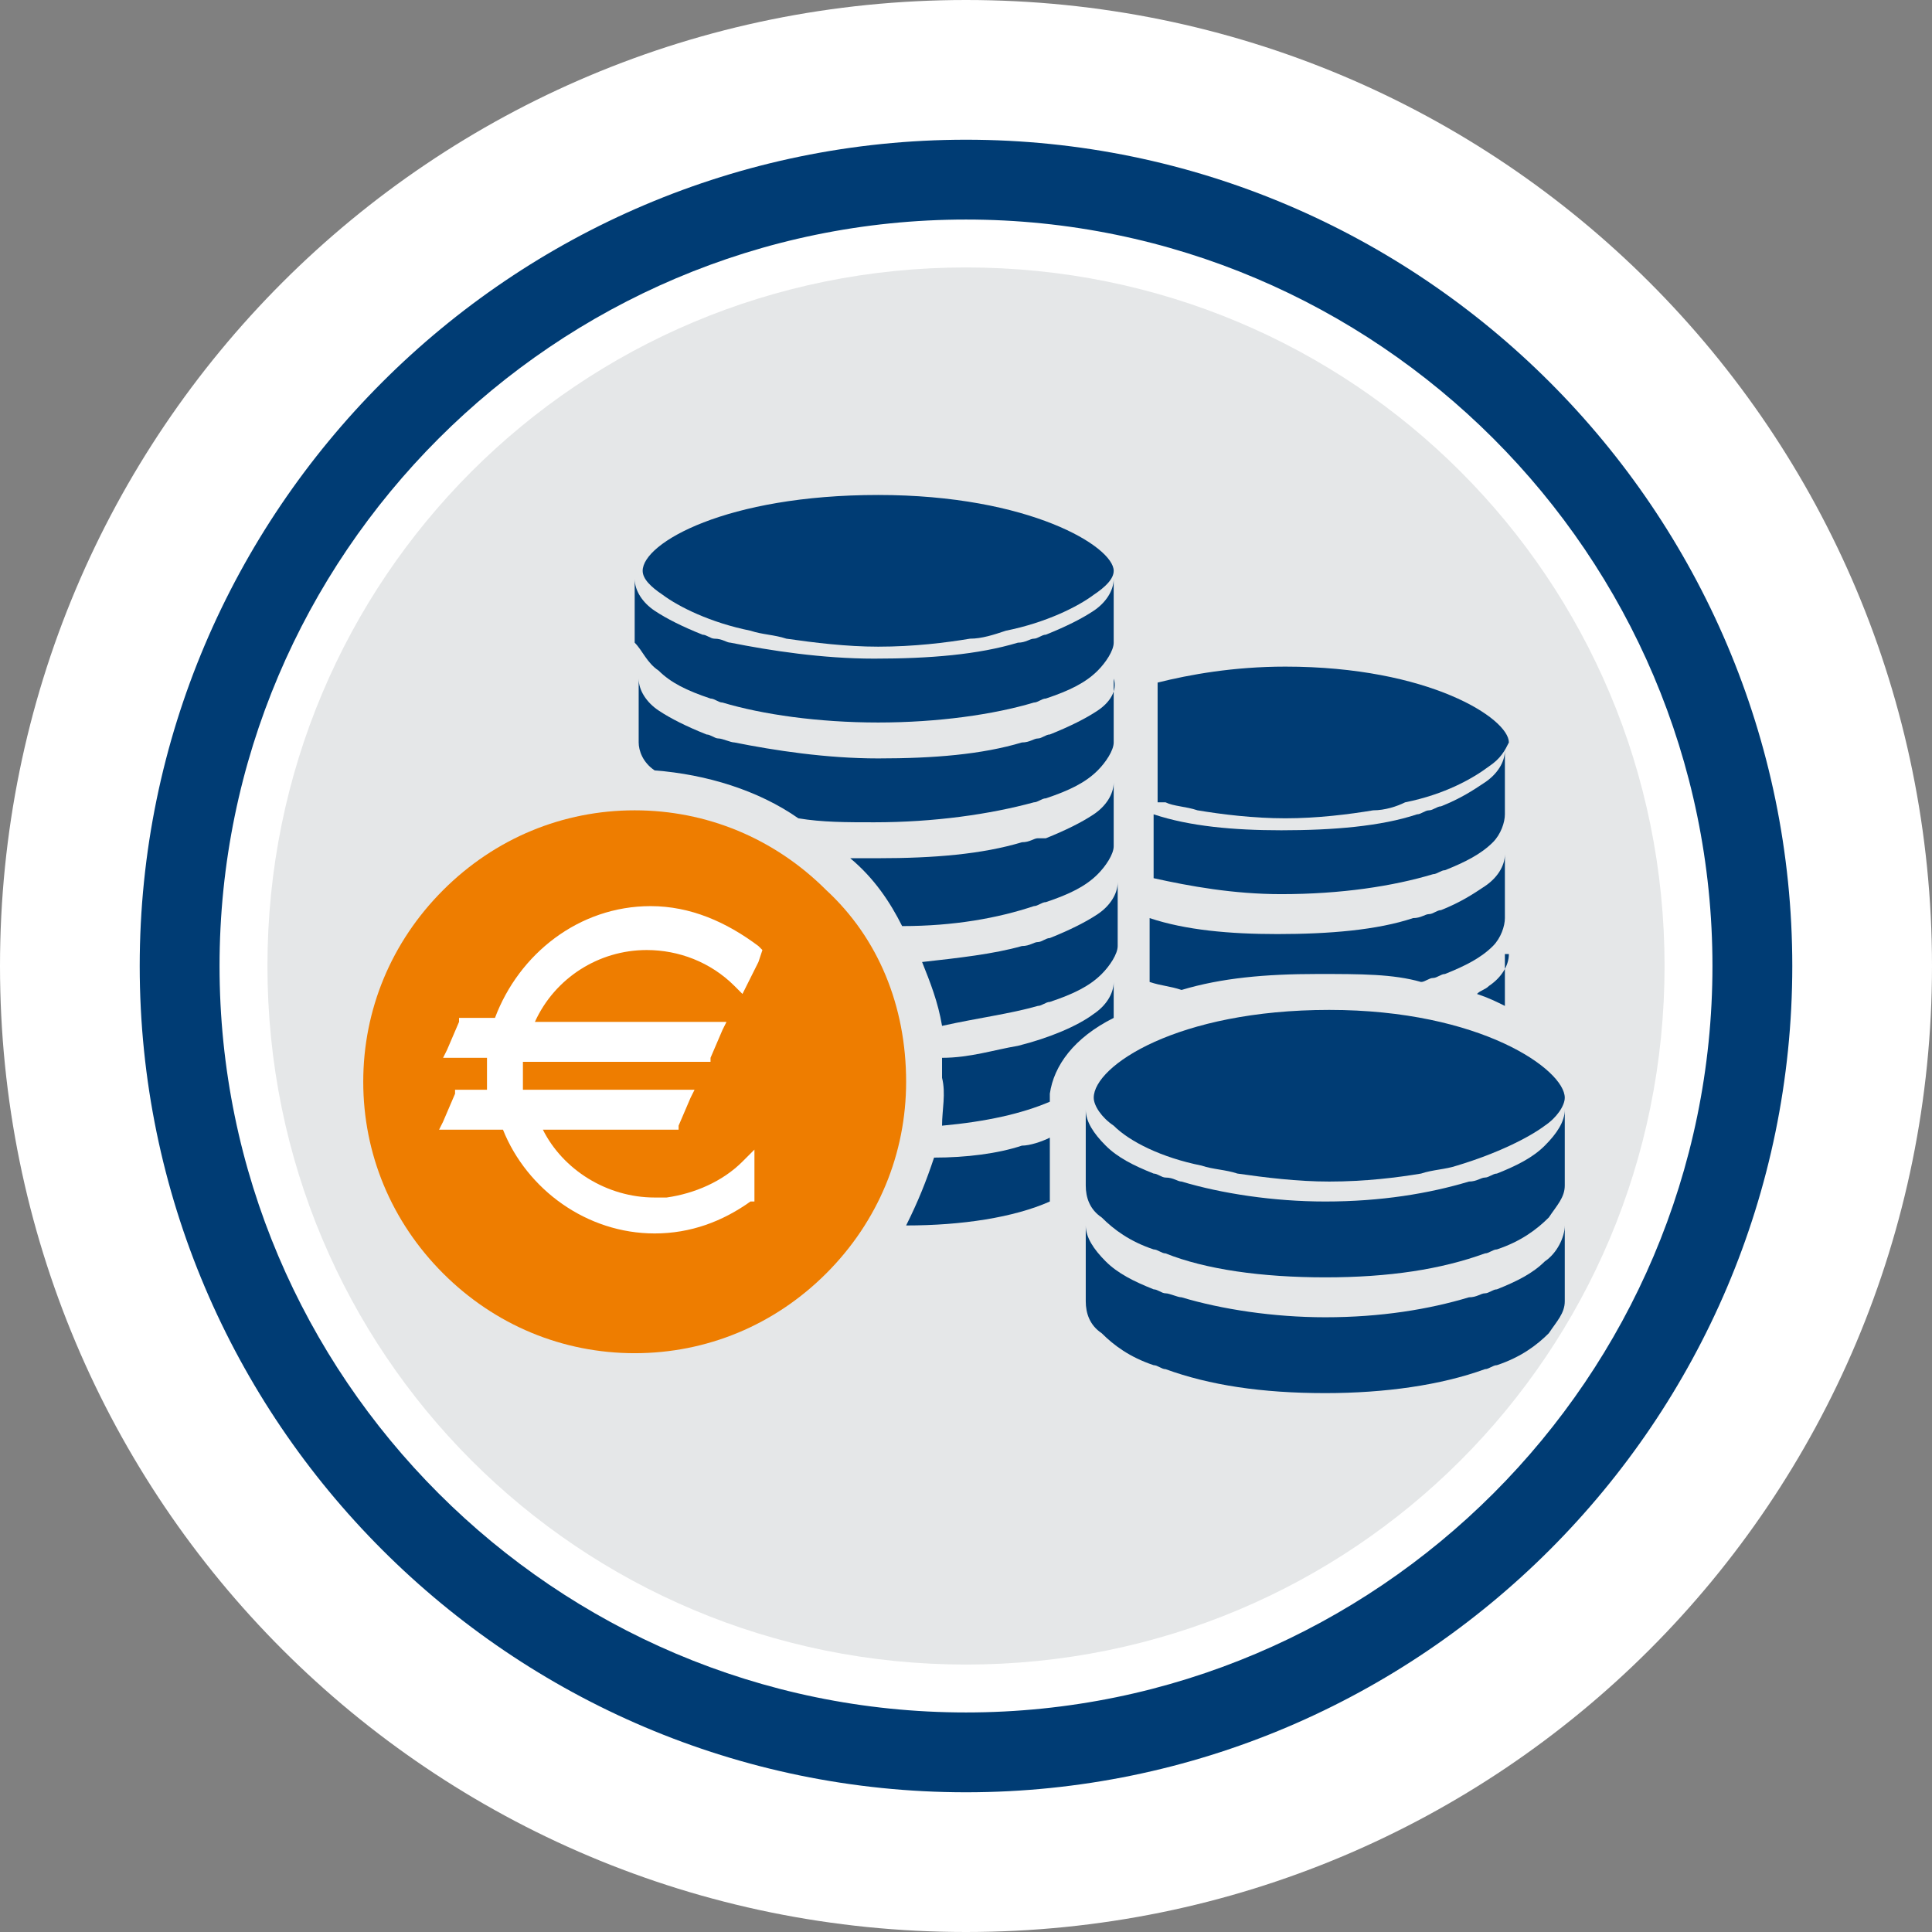
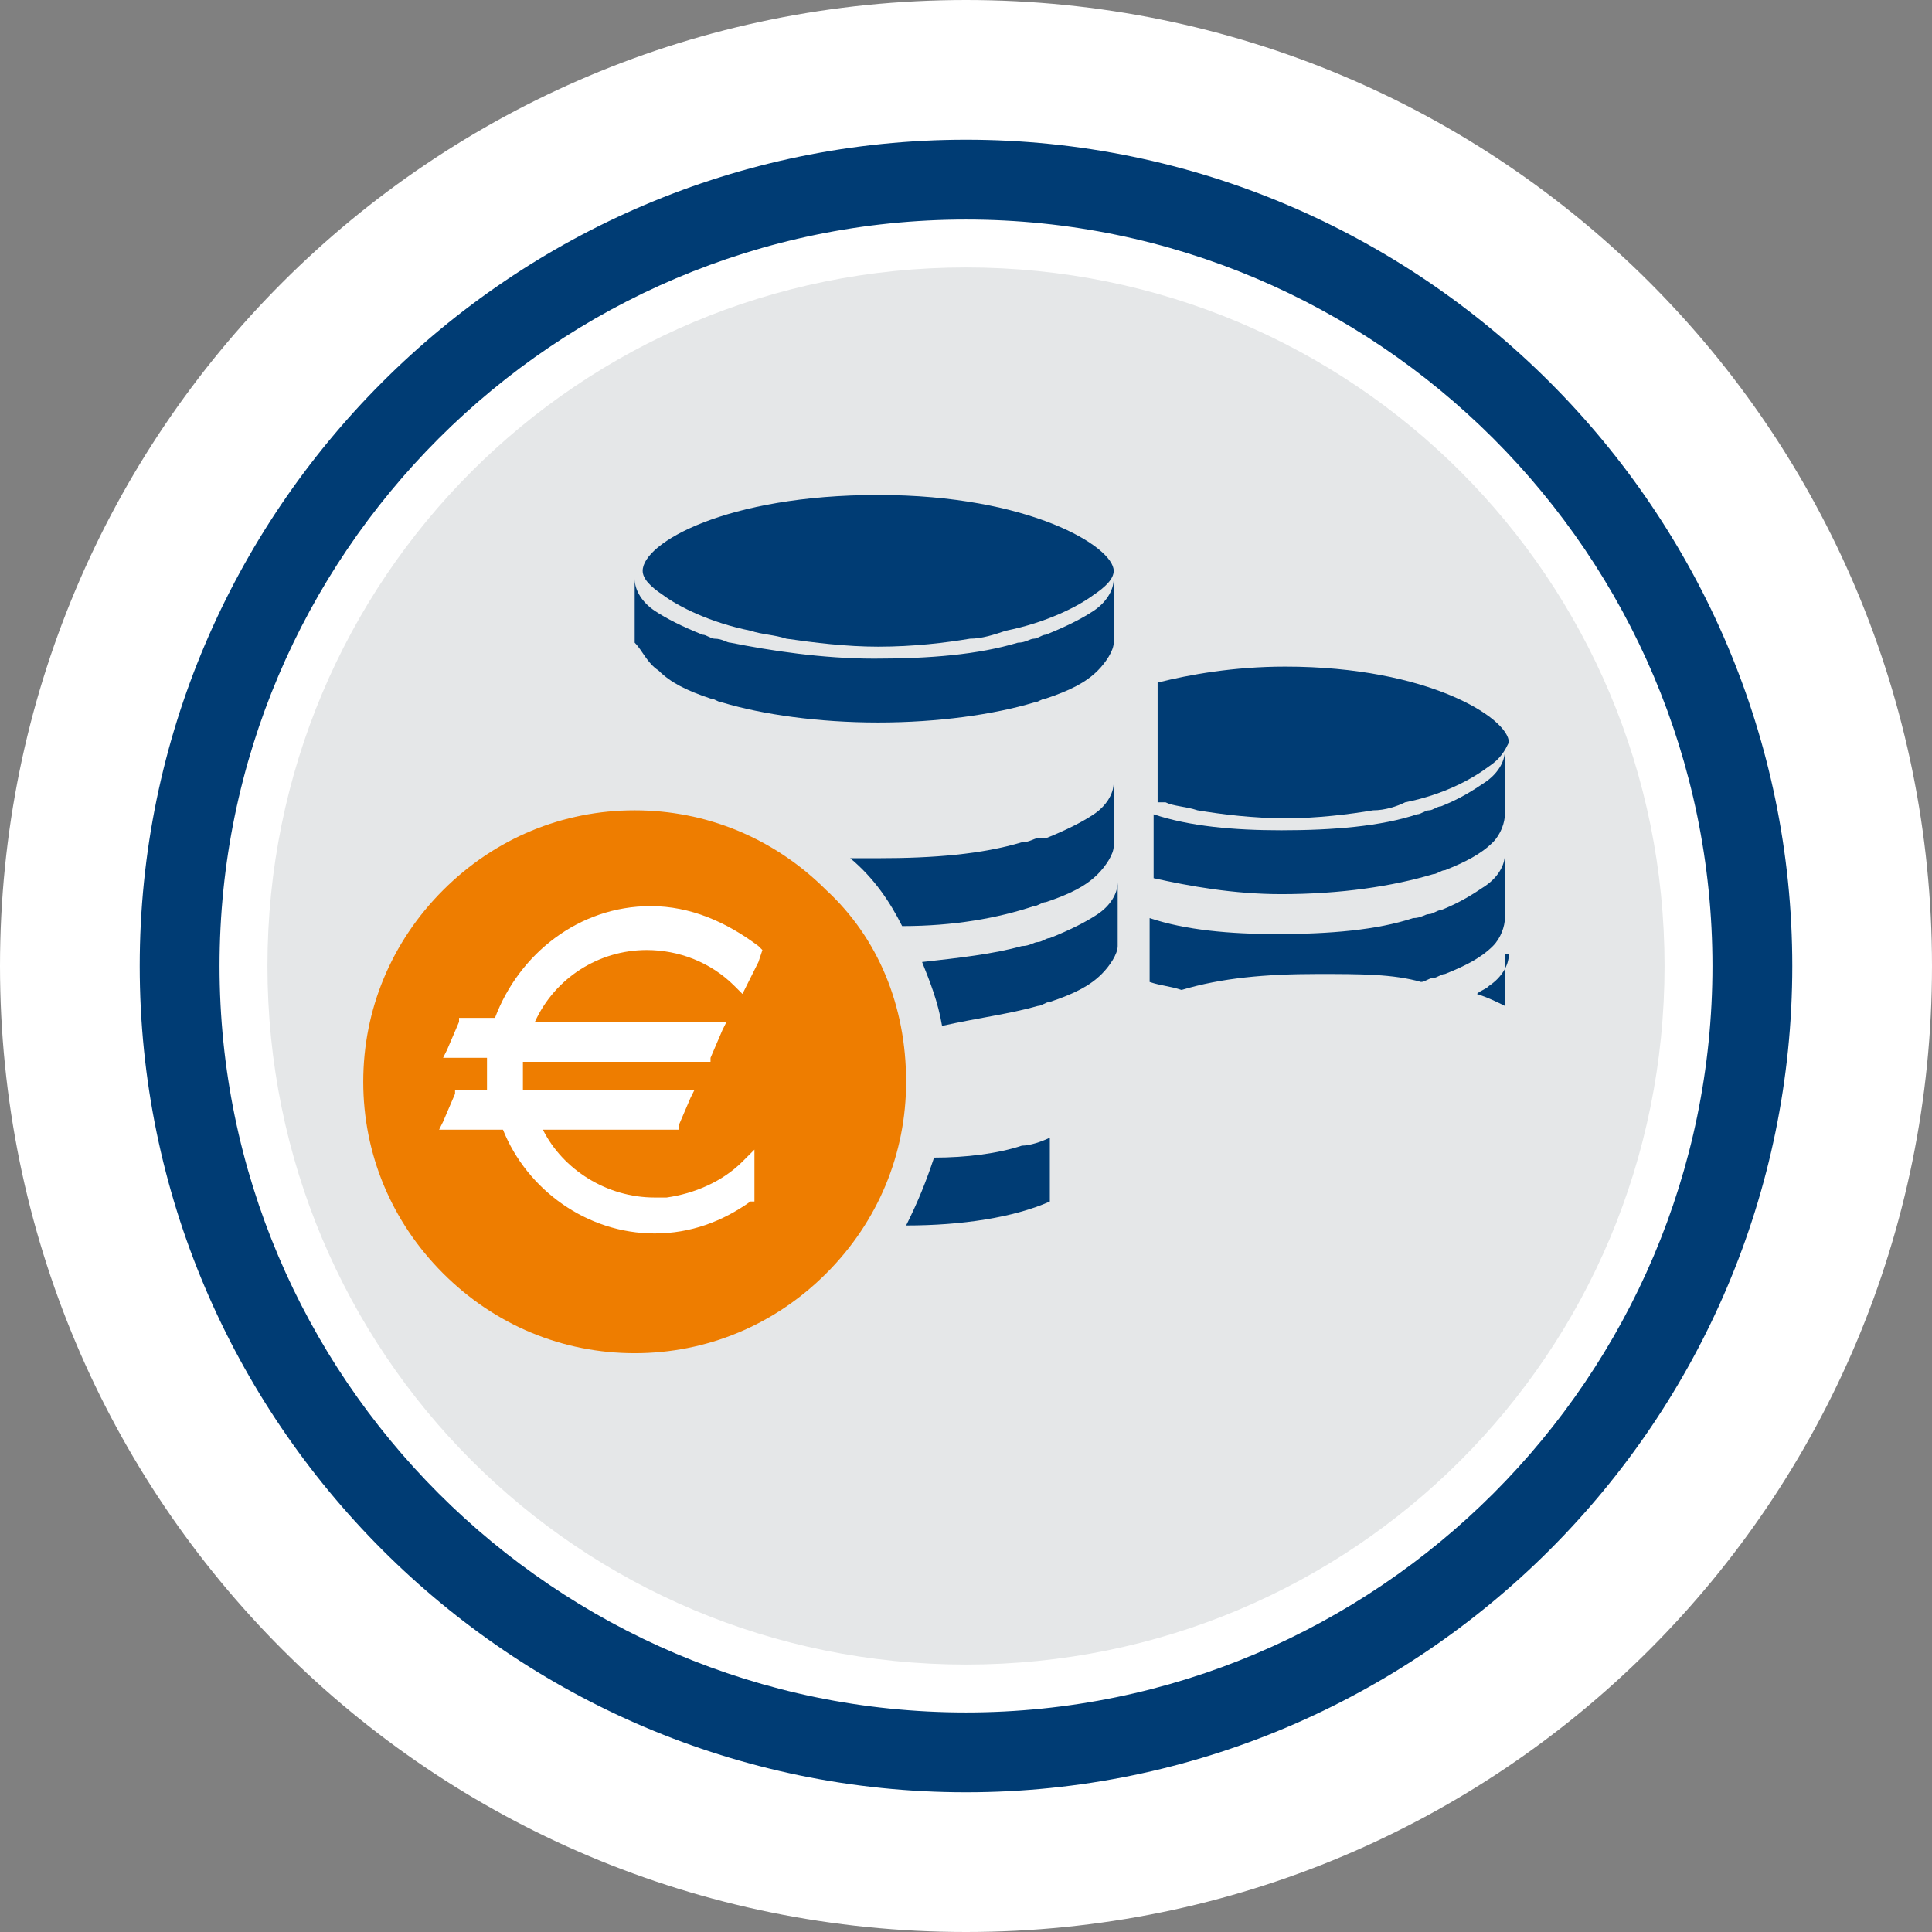
<svg xmlns="http://www.w3.org/2000/svg" version="1.1" id="Ebene_1" x="0px" y="0px" viewBox="0 0 48.4 48.4" style="enable-background:new 0 0 48.4 48.4;" xml:space="preserve">
  <rect x="0" y="0" width="48.4" height="48.4" fill="#808080" stroke="none" />
  <style type="text/css">
	.st0{fill:#FFFFFF;}
	.st1{fill:#E5E7E8;}
	.st2{fill:#003C74;}
	.st3{fill:#EE7D00;}
</style>
  <g>
    <g>
      <path class="st0" d="M24.2,48.4c13.4,0,24.2-10.8,24.2-24.2C48.4,10.8,37.6,0,24.2,0C10.8,0,0,10.8,0,24.2    C0,37.6,10.8,48.4,24.2,48.4" />
    </g>
    <g>
      <path class="st1" d="M24.2,41.7c9.7,0,17.5-7.8,17.5-17.5c0-9.7-7.8-17.5-17.5-17.5c-9.7,0-17.5,7.8-17.5,17.5    C6.7,33.9,14.5,41.7,24.2,41.7" />
    </g>
    <g>
      <path class="st2" d="M24.2,44.9c-11.4,0-20.7-9.3-20.7-20.7c0-11.4,9.3-20.7,20.7-20.7s20.7,9.3,20.7,20.7    C44.9,35.6,35.6,44.9,24.2,44.9z M24.2,5.5c-10.3,0-18.7,8.4-18.7,18.7c0,10.3,8.4,18.7,18.7,18.7c10.3,0,18.7-8.4,18.7-18.7    C42.9,13.9,34.5,5.5,24.2,5.5z" />
    </g>
    <g>
      <path class="st0" d="M16,32.9c3.2,0,5.8-2.6,5.8-5.8c0-3.2-2.6-5.8-5.8-5.8c-3.2,0-5.8,2.6-5.8,5.8C10.2,30.3,12.8,32.9,16,32.9" />
    </g>
    <g>
      <path class="st2" d="M35.9,21.9c0.1,0,0.2-0.1,0.3-0.1c0,0,0,0,0,0c0.5-0.2,0.9-0.4,1.2-0.7c0,0,0,0,0,0c0.2-0.2,0.3-0.5,0.3-0.7    v-0.2v-1.4c0,0.3-0.2,0.6-0.5,0.8c-0.3,0.2-0.6,0.4-1.1,0.6c-0.1,0-0.2,0.1-0.3,0.1c0,0,0,0,0,0c-0.1,0-0.2,0.1-0.3,0.1    c-0.9,0.3-2.1,0.4-3.4,0.4c-1.2,0-2.3-0.1-3.2-0.4v1.6c0.9,0.2,2,0.4,3.2,0.4C33.6,22.4,34.9,22.2,35.9,21.9" />
    </g>
    <g>
      <path class="st2" d="M29.2,20.1c0.2,0.1,0.5,0.1,0.8,0.2c0.6,0.1,1.4,0.2,2.2,0.2c0.8,0,1.6-0.1,2.2-0.2c0.3,0,0.6-0.1,0.8-0.2    c0,0,0,0,0,0c1-0.2,1.7-0.6,2.1-0.9c0.3-0.2,0.4-0.4,0.5-0.6c0,0,0,0,0,0c0,0,0,0,0,0c0-0.6-2-1.9-5.6-1.9c-1.3,0-2.4,0.2-3.2,0.4    v3C29,20.1,29.1,20.1,29.2,20.1C29.2,20.1,29.2,20.1,29.2,20.1" />
    </g>
    <g>
      <path class="st2" d="M35.6,24.6c0.1,0,0.2-0.1,0.3-0.1c0.1,0,0.2-0.1,0.3-0.1c0,0,0,0,0,0c0,0,0,0,0,0c0.5-0.2,0.9-0.4,1.2-0.7    c0,0,0,0,0,0c0.2-0.2,0.3-0.5,0.3-0.7v-0.2v0v-1.4c0,0.3-0.2,0.6-0.5,0.8c-0.3,0.2-0.6,0.4-1.1,0.6c0,0,0,0,0,0    c-0.1,0-0.2,0.1-0.3,0.1c0,0,0,0,0,0c-0.1,0-0.2,0.1-0.4,0.1c-0.9,0.3-2.1,0.4-3.4,0.4c-1.2,0-2.3-0.1-3.2-0.4v1.6    c0.3,0.1,0.5,0.1,0.8,0.2c1-0.3,2.1-0.4,3.4-0.4C34.1,24.4,34.9,24.4,35.6,24.6" />
    </g>
    <g>
      <path class="st2" d="M37.8,23.9c0,0.3-0.2,0.6-0.5,0.8c-0.1,0.1-0.2,0.1-0.3,0.2c0.3,0.1,0.5,0.2,0.7,0.3V23.9z" />
    </g>
    <g>
      <path class="st2" d="M16.5,16.8C16.5,16.8,16.5,16.8,16.5,16.8c0.3,0.3,0.7,0.5,1.3,0.7c0,0,0,0,0,0c0.1,0,0.2,0.1,0.3,0.1    c1,0.3,2.4,0.5,3.9,0.5c1.5,0,2.9-0.2,3.9-0.5c0.1,0,0.2-0.1,0.3-0.1c0,0,0,0,0,0c0.6-0.2,1-0.4,1.3-0.7c0,0,0,0,0,0    c0.2-0.2,0.4-0.5,0.4-0.7v-0.2v-1.4c0,0.3-0.2,0.6-0.5,0.8c-0.3,0.2-0.7,0.4-1.2,0.6c-0.1,0-0.2,0.1-0.3,0.1c0,0,0,0,0,0    c-0.1,0-0.2,0.1-0.4,0.1c-1,0.3-2.2,0.4-3.6,0.4c-1.3,0-2.6-0.2-3.6-0.4c-0.1,0-0.2-0.1-0.4-0.1c0,0,0,0,0,0    c-0.1,0-0.2-0.1-0.3-0.1c-0.5-0.2-0.9-0.4-1.2-0.6c-0.3-0.2-0.5-0.5-0.5-0.8v1.4v0.2C16.1,16.3,16.2,16.6,16.5,16.8" />
    </g>
    <g>
      <path class="st2" d="M16.6,14.9c0.4,0.3,1.2,0.7,2.2,0.9c0,0,0,0,0,0c0.3,0.1,0.6,0.1,0.9,0.2c0.7,0.1,1.5,0.2,2.3,0.2    c0.9,0,1.7-0.1,2.3-0.2c0.3,0,0.6-0.1,0.9-0.2c0,0,0,0,0,0c1-0.2,1.8-0.6,2.2-0.9c0.3-0.2,0.5-0.4,0.5-0.6c0,0,0,0,0,0    c0,0,0,0,0,0c0-0.6-2.1-1.9-5.9-1.9c-3.8,0-5.9,1.2-5.9,1.9l0,0v0c0,0,0,0,0,0s0,0,0,0C16.1,14.5,16.3,14.7,16.6,14.9" />
    </g>
    <g>
-       <path class="st2" d="M27.5,17.8c-0.3,0.2-0.7,0.4-1.2,0.6c0,0,0,0,0,0c-0.1,0-0.2,0.1-0.3,0.1c0,0,0,0,0,0c-0.1,0-0.2,0.1-0.4,0.1    c-1,0.3-2.2,0.4-3.6,0.4c-1.3,0-2.6-0.2-3.6-0.4c-0.1,0-0.3-0.1-0.4-0.1c0,0,0,0,0,0c-0.1,0-0.2-0.1-0.3-0.1c0,0,0,0,0,0    c-0.5-0.2-0.9-0.4-1.2-0.6c-0.3-0.2-0.5-0.5-0.5-0.8v1.4v0v0.2c0,0.2,0.1,0.5,0.4,0.7c0,0,0,0,0,0c0,0,0,0,0,0    c1.3,0.1,2.6,0.5,3.6,1.2c0.6,0.1,1.2,0.1,1.9,0.1c1.5,0,2.9-0.2,4-0.5c0.1,0,0.2-0.1,0.3-0.1c0,0,0,0,0,0c0,0,0,0,0,0    c0.6-0.2,1-0.4,1.3-0.7c0,0,0,0,0,0c0.2-0.2,0.4-0.5,0.4-0.7v-0.2v0V17C28,17.3,27.8,17.6,27.5,17.8" />
-     </g>
+       </g>
    <g>
      <path class="st2" d="M22.6,23.2c1.3,0,2.4-0.2,3.3-0.5c0.1,0,0.2-0.1,0.3-0.1c0,0,0,0,0,0c0.6-0.2,1-0.4,1.3-0.7c0,0,0,0,0,0    c0.2-0.2,0.4-0.5,0.4-0.7v-0.2v-1.4c0,0.3-0.2,0.6-0.5,0.8c-0.3,0.2-0.7,0.4-1.2,0.6C26.2,21,26.1,21,26,21c0,0,0,0,0,0    c-0.1,0-0.2,0.1-0.4,0.1c-1,0.3-2.2,0.4-3.6,0.4c-0.2,0-0.4,0-0.7,0c0,0,0,0,0,0C21.9,22,22.3,22.6,22.6,23.2" />
    </g>
    <g>
      <path class="st2" d="M26,25.2c0.1,0,0.2-0.1,0.3-0.1c0.6-0.2,1-0.4,1.3-0.7c0.2-0.2,0.4-0.5,0.4-0.7v-0.2v-1.4    c0,0.3-0.2,0.6-0.5,0.8c-0.3,0.2-0.7,0.4-1.2,0.6c-0.1,0-0.2,0.1-0.3,0.1c-0.1,0-0.2,0.1-0.4,0.1c-0.7,0.2-1.6,0.3-2.5,0.4    c0.2,0.5,0.4,1,0.5,1.6C24.5,25.5,25.3,25.4,26,25.2" />
    </g>
    <g>
-       <path class="st2" d="M23.6,28.2c1.1-0.1,2-0.3,2.7-0.6c0,0,0-0.1,0-0.1l0-0.1l0,0c0.1-0.7,0.6-1.4,1.6-1.9v-0.9    c0,0.3-0.2,0.6-0.5,0.8c-0.4,0.3-1.1,0.6-1.9,0.8c-0.6,0.1-1.2,0.3-1.9,0.3c0,0.2,0,0.3,0,0.5C23.7,27.4,23.6,27.8,23.6,28.2" />
-     </g>
+       </g>
    <g>
      <path class="st2" d="M26.3,30.1v-1.6c-0.2,0.1-0.5,0.2-0.7,0.2c-0.6,0.2-1.4,0.3-2.2,0.3c-0.2,0.6-0.4,1.1-0.7,1.7    C24.1,30.7,25.4,30.5,26.3,30.1" />
    </g>
    <g>
-       <path class="st2" d="M38.7,28.7c-0.3,0.3-0.7,0.5-1.2,0.7c-0.1,0-0.2,0.1-0.3,0.1c0,0,0,0,0,0c-0.1,0-0.2,0.1-0.4,0.1    c-1,0.3-2.2,0.5-3.6,0.5c-1.3,0-2.6-0.2-3.6-0.5c-0.1,0-0.2-0.1-0.4-0.1c0,0,0,0,0,0c-0.1,0-0.2-0.1-0.3-0.1    c-0.5-0.2-0.9-0.4-1.2-0.7c-0.3-0.3-0.5-0.6-0.5-0.9v1.6v0.3c0,0.3,0.1,0.6,0.4,0.8c0,0,0,0,0,0c0.3,0.3,0.7,0.6,1.3,0.8    c0,0,0,0,0,0c0.1,0,0.2,0.1,0.3,0.1c1,0.4,2.4,0.6,4,0.6s2.9-0.2,4-0.6c0.1,0,0.2-0.1,0.3-0.1c0,0,0,0,0,0c0.6-0.2,1-0.5,1.3-0.8    c0,0,0,0,0,0c0.2-0.3,0.4-0.5,0.4-0.8v-0.3v-1.6C39.2,28.1,39,28.4,38.7,28.7" />
-     </g>
+       </g>
    <g>
-       <path class="st2" d="M39.2,27.5L39.2,27.5c0-0.7-2.1-2.2-5.9-2.2c-3.8,0-5.9,1.4-5.9,2.2c0,0,0,0,0,0c0,0,0,0,0,0    c0,0.2,0.2,0.5,0.5,0.7c0.4,0.4,1.2,0.8,2.2,1c0,0,0,0,0,0c0.3,0.1,0.6,0.1,0.9,0.2c0.7,0.1,1.5,0.2,2.3,0.2    c0.9,0,1.7-0.1,2.3-0.2c0.3-0.1,0.6-0.1,0.9-0.2c0,0,0,0,0,0c1-0.3,1.8-0.7,2.2-1C39,28,39.2,27.7,39.2,27.5    C39.2,27.5,39.2,27.5,39.2,27.5C39.2,27.5,39.2,27.5,39.2,27.5" />
-     </g>
+       </g>
    <g>
-       <path class="st2" d="M38.7,31.6c-0.3,0.3-0.7,0.5-1.2,0.7c0,0,0,0,0,0c-0.1,0-0.2,0.1-0.3,0.1c0,0,0,0,0,0c-0.1,0-0.2,0.1-0.4,0.1    c-1,0.3-2.2,0.5-3.6,0.5c-1.3,0-2.6-0.2-3.6-0.5c-0.1,0-0.3-0.1-0.4-0.1c0,0,0,0,0,0c-0.1,0-0.2-0.1-0.3-0.1c0,0,0,0,0,0    c-0.5-0.2-0.9-0.4-1.2-0.7c-0.3-0.3-0.5-0.6-0.5-0.9v1.6v0v0.3c0,0.3,0.1,0.6,0.4,0.8c0,0,0,0,0,0c0.3,0.3,0.7,0.6,1.3,0.8    c0,0,0,0,0,0c0,0,0,0,0,0c0.1,0,0.2,0.1,0.3,0.1c1.1,0.4,2.4,0.6,4,0.6c1.5,0,2.9-0.2,4-0.6c0.1,0,0.2-0.1,0.3-0.1c0,0,0,0,0,0    c0,0,0,0,0,0c0.6-0.2,1-0.5,1.3-0.8c0,0,0,0,0,0c0.2-0.3,0.4-0.5,0.4-0.8v-0.3v0v-1.6C39.2,31,39,31.4,38.7,31.6" />
-     </g>
+       </g>
    <g>
      <path class="st3" d="M19,24.1l-0.3,0.6l-0.1,0.2l-0.2-0.2c-0.6-0.6-1.4-0.9-2.2-0.9c-1.2,0-2.3,0.7-2.8,1.8h4.6h0.2l-0.1,0.2    l-0.3,0.7l0,0.1h-0.1h-4.6c0,0,0,0,0,0c0,0.1,0,0.2,0,0.3c0,0.1,0,0.2,0,0.3c0,0,0,0.1,0,0.1h4.1h0.2l-0.1,0.2l-0.3,0.7l0,0.1H17    h-3.4c0.5,1,1.6,1.7,2.8,1.7c0.1,0,0.2,0,0.3,0c0.7-0.1,1.4-0.4,1.9-0.9l0.3-0.3v0.4v0.8v0.1l-0.1,0c-0.7,0.5-1.5,0.8-2.4,0.8l0,0    h0c-1.7,0-3.2-1.1-3.8-2.6h0h-1.2H11l0.1-0.2l0.3-0.7l0-0.1h0.1h0.7c0,0,0-0.1,0-0.1c0-0.1,0-0.2,0-0.4c0-0.1,0-0.2,0-0.3    c0,0,0,0,0,0h-0.9h-0.2l0.1-0.2l0.3-0.7l0-0.1h0.1h0.8c0.6-1.6,2.1-2.8,3.9-2.8c1,0,1.9,0.4,2.7,1l0.1,0.1L19,24.1z M20.7,22.3    c-1.3-1.3-3-2-4.8-2c-1.8,0-3.5,0.7-4.8,2c-1.3,1.3-2,3-2,4.8c0,1.8,0.7,3.5,2,4.8c1.3,1.3,3,2,4.8,2c1.8,0,3.5-0.7,4.8-2    c1.3-1.3,2-3,2-4.8C22.7,25.2,22,23.5,20.7,22.3" />
    </g>
  </g>
</svg>